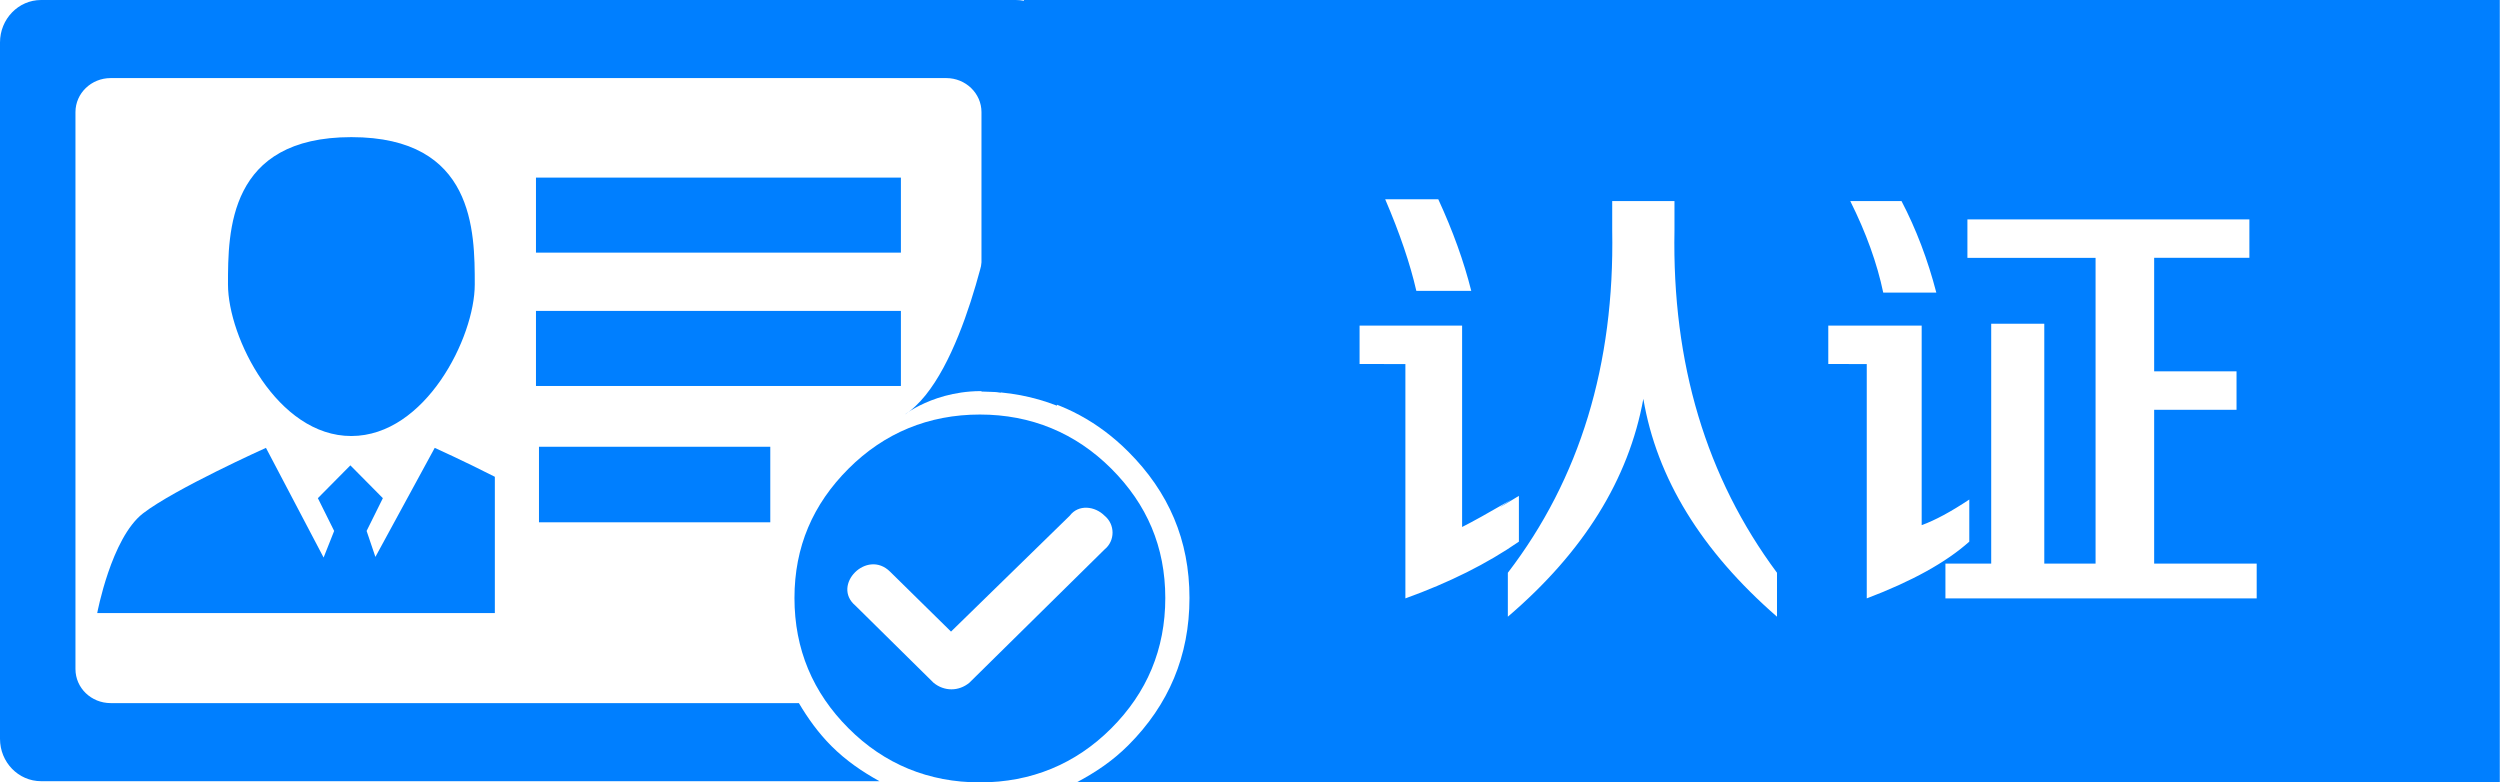
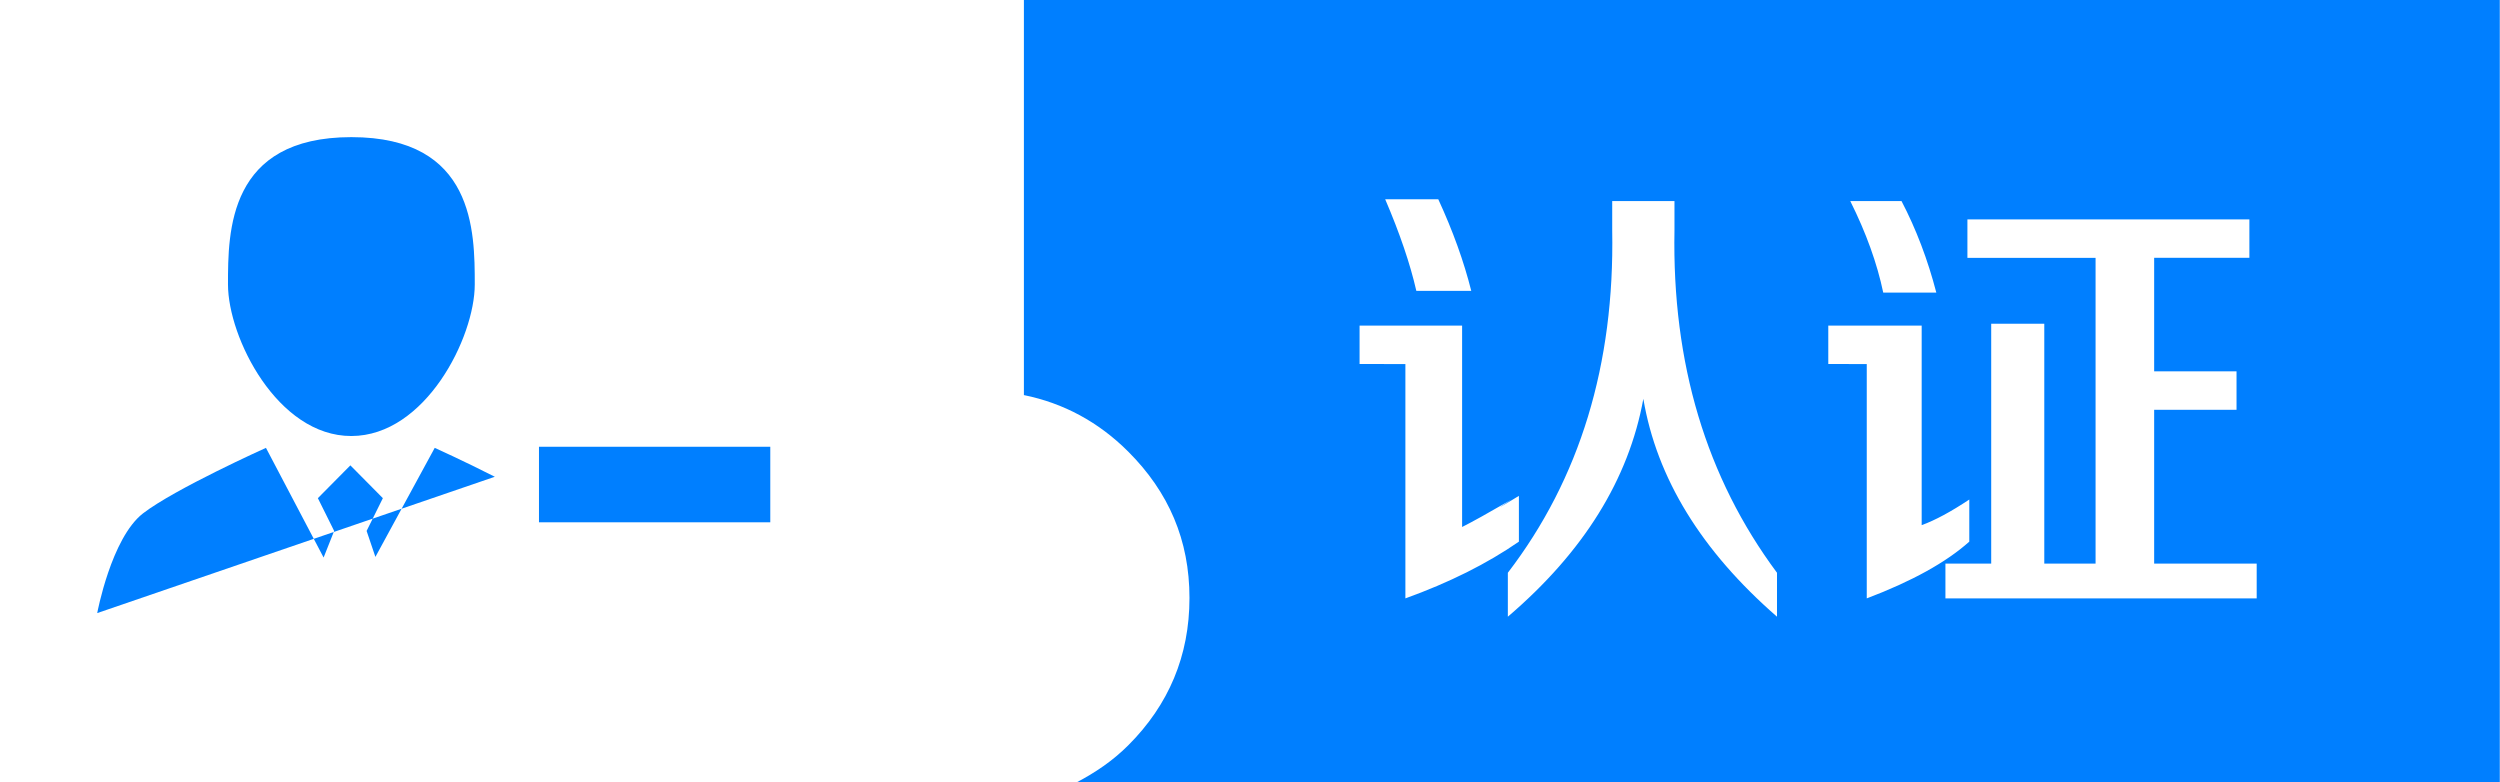
<svg xmlns="http://www.w3.org/2000/svg" t="1545248553942" class="icon" style="" viewBox="0 0 3272 1024" version="1.1" p-id="38210" width="204.5" height="64">
  <defs>
    <style type="text/css" />
  </defs>
-   <path d="M701.479 232.446l477.621 0 0 98.203-477.621 0 0-98.203Z" p-id="38211" fill="#007fff" />
-   <path d="M701.479 406.921l477.621 0 0 98.254-477.621 0 0-98.254Z" p-id="38212" fill="#007fff" />
  <path d="M705.415 584.719l302.737 0 0 98.868-302.737 0 0-98.868Z" p-id="38213" fill="#007fff" />
  <path d="M459.882 570.661c96.925-0.153 161.49-129.029 161.49-198.4 0-69.422-0.256-192.776-161.49-192.776-161.184 0-161.49 123.406-161.49 192.776S363.06 570.814 459.882 570.661L459.882 570.661 459.882 570.661 459.882 570.661z" p-id="38214" fill="#007fff" />
  <path d="M459.882 570.661" p-id="38215" fill="#007fff" />
-   <path d="M647.598 623.98c-40.539-20.653-78.624-37.829-78.624-37.829l-77.652 142.729-11.502-33.995 21.266-42.89-42.532-42.941-42.532 42.941 21.317 42.89-13.803 34.813-75.454-143.547c0 0-119.52 53.728-161.082 85.883-41.459 32.359-59.76 130.358-59.76 130.358l520.409 0L647.649 623.98z" p-id="38216" fill="#007fff" />
-   <path d="M1454.437 613.347c-46.827-46.724-105.002-70.802-171.919-70.802-67.019 0-125.195 24.078-171.919 70.802-46.775 46.724-70.802 102.446-70.802 169.363s24.027 123.814 70.802 170.539c46.724 46.827 104.9 70.751 171.919 70.751 66.968 0 125.093-23.925 171.919-70.751 46.724-46.724 70.7-103.571 70.7-170.539S1501.161 660.071 1454.437 613.347L1454.437 613.347 1454.437 613.347zM1268.613 893.642c-13.905 11.4-32.82 11.4-46.724 0l-102.395-101.066c-31.593-26.634 15.183-74.636 45.549-44.271l79.646 78.317 155.407-151.675c11.451-15.234 32.973-12.627 45.549 0 13.956 11.451 13.956 32.871 0 44.168L1268.613 893.642 1268.613 893.642z" p-id="38217" fill="#007fff" />
-   <path d="M1088.208 976.458c-17.33-17.381-30.877-36.398-42.635-56.233L144.876 920.225c-25.458 0-46.111-19.835-46.111-44.526L98.765 146.717c0-24.589 20.653-44.526 46.111-44.526l1093.575 0c25.407 0 46.111 19.937 46.111 44.526l0 365.667c35.222 0.204 68.195 6.646 98.765 18.557L1383.328 55.568c0-30.672-24.027-55.568-53.779-55.568L53.728 0C24.078 0 0 24.896 0 55.568l0 911.381C0 997.622 24.078 1022.415 53.728 1022.415l1097.307 0C1128.695 1010.095 1107.327 995.577 1088.208 976.458z" p-id="38218" fill="#007fff" />
+   <path d="M647.598 623.98c-40.539-20.653-78.624-37.829-78.624-37.829l-77.652 142.729-11.502-33.995 21.266-42.89-42.532-42.941-42.532 42.941 21.317 42.89-13.803 34.813-75.454-143.547c0 0-119.52 53.728-161.082 85.883-41.459 32.359-59.76 130.358-59.76 130.358L647.649 623.98z" p-id="38216" fill="#007fff" />
  <path d="M1340.08 0l0 517.087c51.734 10.48 97.743 35.171 136.595 74.023 52.961 52.961 80.106 115.737 80.106 191.498 0 75.659-27.145 139.918-80.106 192.828-20.448 20.448-43.402 35.836-67.582 48.514L3271.729 1023.949 3271.729 0 1340.08 0zM2488.712 263.17c19.17 36.756 34.353 76.681 45.549 119.827l-69.473 0c-8.026-38.341-22.391-78.266-43.146-119.827L2488.712 263.17zM1882.42 260.818c19.17 41.561 33.535 81.486 43.146 119.827l-71.876 0c-8.026-35.12-21.573-75.096-40.743-119.827L1882.42 260.818zM1779.412 476.446 1779.412 426.143l134.192 0 0 263.579c12.78-6.39 34.353-18.352 64.719-35.938-22.391 14.365-19.17 12.78 9.611-4.805l0 59.914c-41.561 28.781-91.046 53.523-148.557 74.278l0-306.725L1779.412 476.446zM2325.739 807.146c-99.072-86.292-157.35-181.325-174.935-285.152-19.17 105.462-78.266 200.496-177.338 285.152l0-57.511c94.267-122.997 139.764-272.371 136.595-448.125l0-38.341 81.486 0 0 38.341c-3.221 174.117 41.561 323.492 134.192 448.125L2325.739 807.146zM2392.861 476.446 2392.861 426.143l122.23 0 0 261.176c17.586-6.39 38.341-17.586 62.316-33.535l0 55.108c-30.366 27.145-75.148 51.888-134.192 74.278l0-306.725L2392.861 476.446zM2953.553 783.17l-407.381 0L2546.172 737.673l59.914 0L2606.085 423.74l69.473 0 0 313.933 67.122 0L2742.68 337.499 2574.953 337.499 2574.953 287.145l369.041 0 0 50.303-124.632 0 0 148.557 107.814 0 0 50.303-107.814 0 0 201.314 134.192 0L2953.553 783.17z" p-id="38219" fill="#007fff" />
-   <path d="M1298.57 283.976c0 0-36.96 209.442-114.459 258.62 0 0 49.587-39.465 125.859-28.934L1298.57 283.976z" p-id="38220" fill="#007fff" />
</svg>